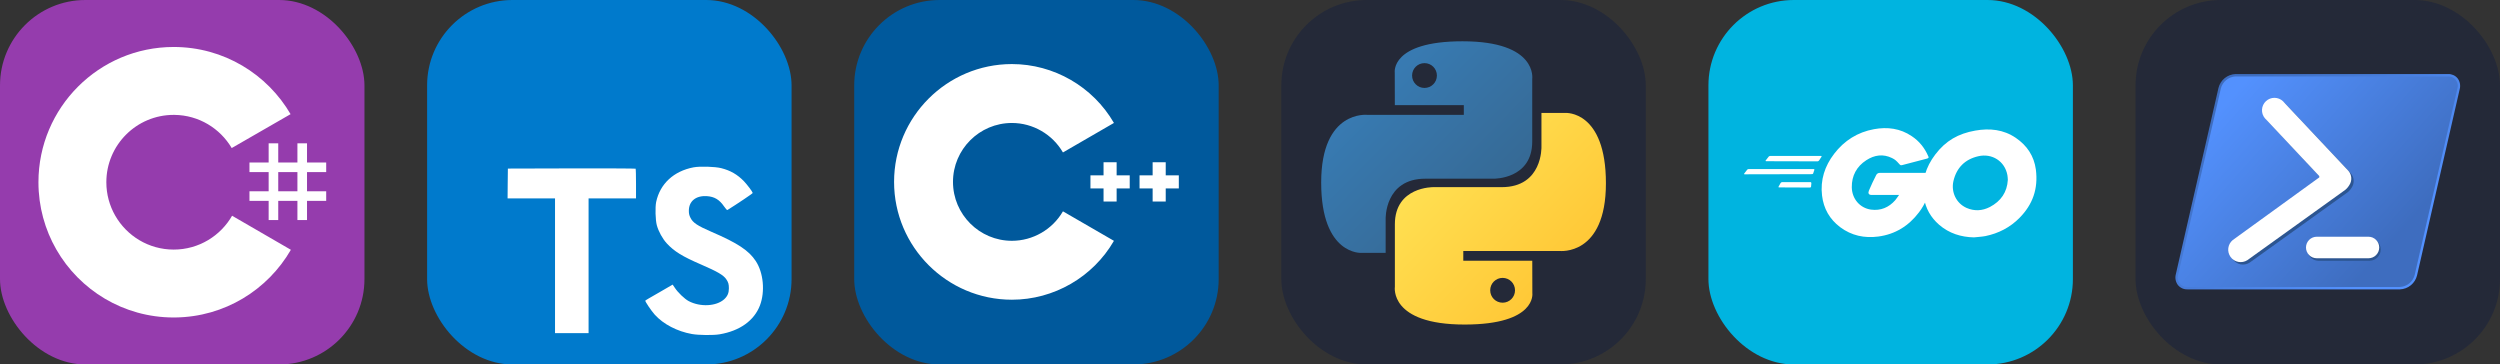
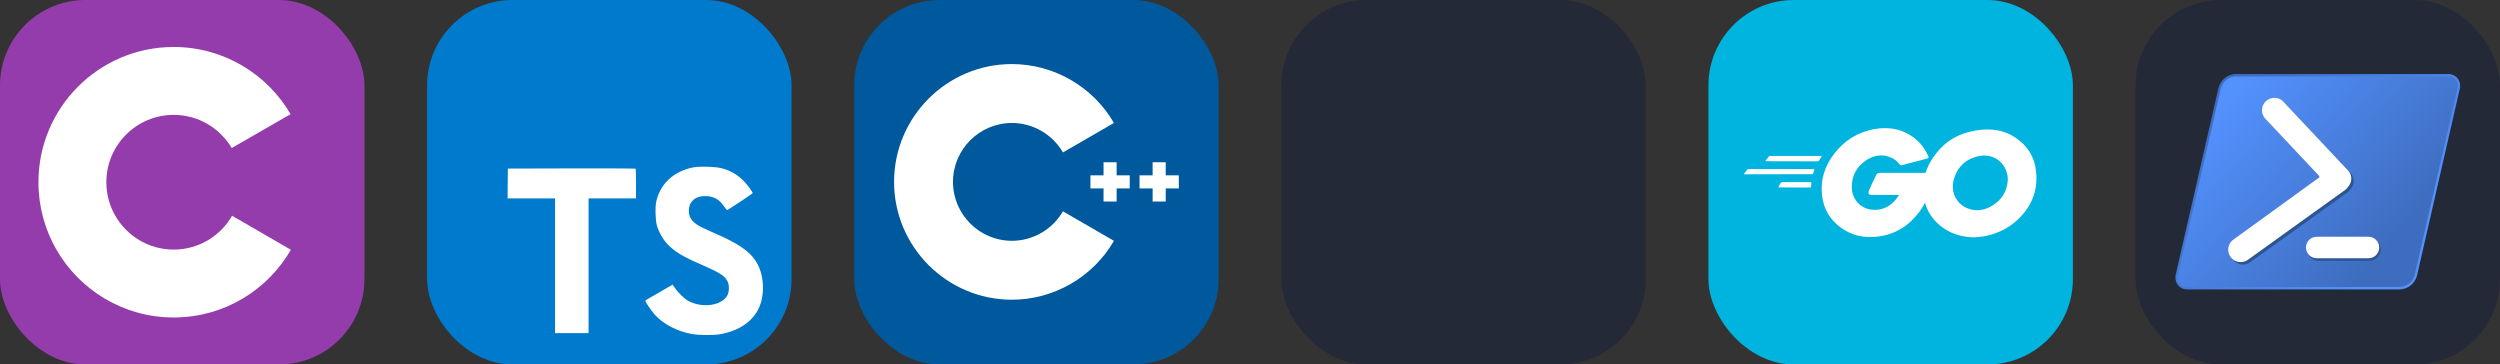
<svg xmlns="http://www.w3.org/2000/svg" width="329.25" height="48" viewBox="0 0 1756 256" fill="none" version="1.1">
  <rect x="0" y="0" width="1756" height="256" fill="#333333" stroke="none" />
  <g transform="translate(0, 0)">
    <svg width="256" height="256" fill="none" viewBox="0 0 256 256">
      <rect width="256" height="256" fill="#953CAD" rx="60" />
-       <path fill="#fff" d="M195.436 100.668V114.142H208.91V100.668H215.647V114.142H229.12V120.879H215.647V134.352H229.12V141.089H215.647V154.563H208.91V141.089H195.436V154.563H188.699V141.089H175.226V134.352H188.699V120.879H175.226V114.142H188.699V100.668H195.436ZM208.91 120.879H195.436V134.352H208.91V120.879Z" />
      <path fill="#fff" d="M122.001 33C157.144 33 187.828 52.086 204.262 80.456L204.102 80.183L162.753 103.991C154.607 90.198 139.672 80.889 122.54 80.698L122.001 80.695C95.875 80.695 74.695 101.874 74.695 127.999C74.695 136.543 76.972 144.552 80.933 151.469C89.088 165.704 104.416 175.306 122.001 175.306C139.693 175.306 155.109 165.582 163.222 151.195L163.025 151.54L204.311 175.458C188.057 203.588 157.794 222.615 123.059 222.994L122.001 223C86.746 223 55.975 203.796 39.582 175.276C31.579 161.353 27 145.212 27 127.999C27 75.533 69.532 33 122.001 33Z" />
    </svg>
  </g>
  <g transform="translate(300, 0)">
    <svg width="256" height="256" fill="none" viewBox="0 0 256 256">
      <rect width="256" height="256" fill="#007ACC" rx="60" />
      <path fill="#fff" d="M56.611 128.849L56.53 139.333H73.19H89.85L89.85 186.673V234.012H101.635H113.419V186.673L113.419 139.333H130.079H146.739V129.052C146.739 123.363 146.618 118.609 146.455 118.487C146.333 118.325 126.056 118.243 101.472 118.284L56.733 118.406L56.611 128.849Z" />
      <path fill="#fff" d="M206.567 118.108C213.068 119.734 218.026 122.619 222.577 127.332C224.934 129.852 228.428 134.444 228.713 135.541C228.794 135.866 217.66 143.343 210.915 147.528C210.671 147.691 209.695 146.634 208.598 145.009C205.307 140.214 201.853 138.141 196.57 137.776C188.809 137.247 183.811 141.311 183.852 148.097C183.852 150.088 184.136 151.266 184.949 152.892C186.655 156.427 189.825 158.54 199.781 162.847C218.107 170.731 225.949 175.932 230.826 183.327C236.271 191.576 237.49 204.742 233.792 214.535C229.729 225.181 219.651 232.414 205.469 234.812C201.081 235.584 190.678 235.462 185.965 234.609C175.684 232.78 165.932 227.701 159.918 221.037C157.561 218.436 152.969 211.65 153.254 211.162C153.375 211 154.432 210.35 155.61 209.659C156.748 209.009 161.056 206.53 165.119 204.173L172.474 199.906L174.018 202.182C176.172 205.473 180.885 209.984 183.73 211.487C191.897 215.795 203.113 215.185 208.639 210.228C210.996 208.074 211.971 205.839 211.971 202.548C211.971 199.581 211.605 198.281 210.061 196.046C208.07 193.202 204.007 190.804 192.466 185.806C179.26 180.117 173.571 176.582 168.37 170.974C165.363 167.724 162.518 162.522 161.34 158.174C160.365 154.558 160.121 145.496 160.893 141.839C163.615 129.08 173.246 120.181 187.143 117.539C191.654 116.686 202.137 117.011 206.567 118.108Z" />
    </svg>
  </g>
  <g transform="translate(600, 0)">
    <svg width="256" height="256" fill="none" viewBox="0 0 256 256">
      <rect width="256" height="256" fill="#00599C" rx="60" />
      <path fill="#fff" d="M110.759 210.517C65.125 210.517 28 173.392 28 127.759C28 82.125 65.125 45 110.759 45C140.204 45 167.667 60.846 182.427 86.353L146.611 107.079C139.224 94.311 125.485 86.379 110.759 86.379C87.942 86.379 69.379 104.942 69.379 127.759C69.379 150.575 87.942 169.138 110.759 169.138C125.486 169.138 139.225 161.206 146.613 148.436L182.429 169.161C167.669 194.671 140.206 210.517 110.759 210.517Z" />
      <path fill="#fff" d="M193.517 123.161H184.321V113.965H175.127V123.161H165.931V132.356H175.127V141.552H184.321V132.356H193.517V123.161Z" />
      <path fill="#fff" d="M228 123.161H218.804V113.965H209.61V123.161H200.414V132.356H209.61V141.552H218.804V132.356H228V123.161Z" />
    </svg>
  </g>
  <g transform="translate(900, 0)">
    <svg width="256" height="256" fill="none" viewBox="0 0 256 256">
      <rect width="256" height="256" fill="#242938" rx="60" />
-       <path fill="url(#paint0_linear_2_47)" d="M127.279 29C76.507 29 79.677 51.018 79.677 51.018L79.734 73.828H128.185V80.677H60.489C60.489 80.677 28 76.993 28 128.222C28 179.452 56.357 177.636 56.357 177.636H73.281V153.863C73.281 153.863 72.369 125.506 101.186 125.506H149.24C149.24 125.506 176.239 125.942 176.239 99.412V55.546C176.239 55.546 180.338 29 127.279 29ZM100.563 44.339C105.384 44.339 109.28 48.235 109.28 53.056C109.28 57.876 105.384 61.772 100.563 61.772C95.743 61.772 91.847 57.876 91.847 53.056C91.847 48.235 95.743 44.339 100.563 44.339Z" />
-       <path fill="url(#paint1_linear_2_47)" d="M128.721 227.958C179.493 227.958 176.323 205.941 176.323 205.941L176.266 183.13H127.815V176.281H195.511C195.511 176.281 228 179.966 228 128.736C228 77.506 199.643 79.323 199.643 79.323H182.719V103.096C182.719 103.096 183.631 131.453 154.814 131.453H106.76C106.76 131.453 79.761 131.016 79.761 157.546V201.412C79.761 201.412 75.662 227.958 128.721 227.958ZM155.437 212.619C150.616 212.619 146.72 208.723 146.72 203.903C146.72 199.082 150.616 195.186 155.437 195.186C160.257 195.186 164.154 199.082 164.154 203.903C164.154 208.723 160.257 212.619 155.437 212.619Z" />
      <defs>
        <linearGradient id="paint0_linear_2_47" x1="47.22" x2="146.333" y1="46.896" y2="145.02" gradientUnits="userSpaceOnUse">
          <stop stop-color="#387EB8" />
          <stop offset="1" stop-color="#366994" />
        </linearGradient>
        <linearGradient id="paint1_linear_2_47" x1="108.056" x2="214.492" y1="109.905" y2="210.522" gradientUnits="userSpaceOnUse">
          <stop stop-color="#FFE052" />
          <stop offset="1" stop-color="#FFC331" />
        </linearGradient>
      </defs>
    </svg>
  </g>
  <g transform="translate(1200, 0)">
    <svg width="256" height="256" fill="none" viewBox="0 0 256 256">
      <rect width="256" height="256" fill="#00B4E0" rx="60" />
      <path fill="#fff" d="M40.5 113.234C40.1 113.234 40 113.034 40.2 112.734L42.3 110.034C42.5 109.734 43 109.534 43.4 109.534H79.1C79.5 109.534 79.6 109.834 79.4 110.134L77.7 112.734C77.5 113.034 77 113.334 76.7 113.334L40.5 113.234Z" />
      <path fill="#fff" d="M25.4 122.434C25 122.434 24.9 122.234 25.1 121.934L27.2 119.234C27.4 118.934 27.9 118.734 28.3 118.734H73.9C74.3 118.734 74.5 119.034 74.4 119.334L73.6 121.734C73.5 122.134 73.1 122.334 72.7 122.334L25.4 122.434Z" />
      <path fill="#fff" d="M49.6 131.634C49.2 131.634 49.1 131.334 49.3 131.034L50.7 128.534C50.9 128.234 51.3 127.934 51.7 127.934H71.7C72.1 127.934 72.3 128.234 72.3 128.634L72.1 131.034C72.1 131.434 71.7 131.734 71.4 131.734L49.6 131.634Z" />
      <path fill="#fff" d="M153.4 111.434C147.1 113.034 142.8 114.234 136.6 115.834C135.1 116.234 135 116.334 133.7 114.834C132.2 113.134 131.1 112.034 129 111.034C122.7 107.934 116.6 108.834 110.9 112.534C104.1 116.934 100.6 123.434 100.7 131.534C100.8 139.534 106.3 146.134 114.2 147.234C121 148.134 126.7 145.734 131.2 140.634C132.1 139.534 132.9 138.334 133.9 136.934C130.3 136.934 125.8 136.934 114.6 136.934C112.5 136.934 112 135.634 112.7 133.934C114 130.834 116.4 125.634 117.8 123.034C118.1 122.434 118.8 121.434 120.3 121.434C125.4 121.434 144.2 121.434 156.7 121.434C156.5 124.134 156.5 126.834 156.1 129.534C155 136.734 152.3 143.334 147.9 149.134C140.7 158.634 131.3 164.534 119.4 166.134C109.6 167.434 100.5 165.534 92.5 159.534C85.1 153.934 80.9 146.534 79.8 137.334C78.5 126.434 81.7 116.634 88.3 108.034C95.4 98.734 104.8 92.834 116.3 90.734C125.7 89.034 134.7 90.134 142.8 95.634C148.1 99.134 151.9 103.934 154.4 109.734C155 110.634 154.6 111.134 153.4 111.434Z" />
      <path fill="#fff" d="M186.5 166.734C177.4 166.534 169.1 163.934 162.1 157.934C156.2 152.834 152.5 146.334 151.3 138.634C149.5 127.334 152.6 117.334 159.4 108.434C166.7 98.834 175.5 93.834 187.4 91.734C197.6 89.934 207.2 90.934 215.9 96.834C223.8 102.234 228.7 109.534 230 119.134C231.7 132.634 227.8 143.634 218.5 153.034C211.9 159.734 203.8 163.934 194.5 165.834C191.8 166.334 189.1 166.434 186.5 166.734ZM210.3 126.334C210.2 125.034 210.2 124.034 210 123.034C208.2 113.134 199.1 107.534 189.6 109.734C180.3 111.834 174.3 117.734 172.1 127.134C170.3 134.934 174.1 142.834 181.3 146.034C186.8 148.434 192.3 148.134 197.6 145.434C205.5 141.334 209.8 134.934 210.3 126.334Z" />
    </svg>
  </g>
  <g transform="translate(1500, 0)">
    <svg width="256" height="256" viewBox="0 0 256 256" fill="none">
      <rect width="256" height="256" rx="60" fill="#242938" />
      <path fill-rule="evenodd" clip-rule="evenodd" d="M36.407 203.248C35.144 203.286 33.89 203.033 32.741 202.51C31.592 201.986 30.579 201.205 29.779 200.227C28.98 199.169 28.43 197.943 28.171 196.643C27.911 195.342 27.948 193.999 28.28 192.715L58.252 61.787C58.917 59.073 60.449 56.65 62.615 54.885C64.781 53.119 67.464 52.108 70.256 52.003H219.594C220.856 51.967 222.11 52.221 223.258 52.744C224.407 53.268 225.421 54.048 226.221 55.024C227.02 56.083 227.57 57.308 227.829 58.609C228.089 59.91 228.052 61.252 227.721 62.537L197.728 193.472C197.062 196.186 195.53 198.609 193.364 200.374C191.198 202.14 188.516 203.151 185.723 203.255H36.407V203.248Z" fill="url(#paint0_linear_258_44)" />
      <path fill-rule="evenodd" clip-rule="evenodd" d="M70.256 53.686H219.594C220.64 53.643 221.681 53.853 222.628 54.297C223.576 54.742 224.403 55.408 225.039 56.239C225.675 57.071 226.101 58.043 226.282 59.074C226.463 60.105 226.393 61.164 226.078 62.163L196.085 193.091C195.494 195.427 194.168 197.512 192.302 199.039C190.437 200.565 188.13 201.451 185.723 201.567H36.406C35.36 201.61 34.319 201.401 33.372 200.956C32.424 200.512 31.597 199.846 30.961 199.014C30.325 198.183 29.899 197.21 29.718 196.179C29.537 195.148 29.607 194.089 29.922 193.091L59.915 62.163C60.504 59.829 61.827 57.746 63.688 56.22C65.549 54.694 67.852 53.806 70.256 53.686V53.686Z" fill="url(#paint1_linear_258_44)" />
      <path fill-rule="evenodd" clip-rule="evenodd" d="M128.286 167.219H164.606C166.663 167.306 168.607 168.185 170.032 169.671C171.457 171.158 172.253 173.137 172.253 175.196C172.253 177.255 171.457 179.234 170.032 180.721C168.607 182.207 166.663 183.086 164.606 183.173H128.286C126.229 183.086 124.285 182.207 122.86 180.721C121.435 179.234 120.639 177.255 120.639 175.196C120.639 173.137 121.435 171.158 122.86 169.671C124.285 168.185 126.229 167.306 128.286 167.219V167.219Z" fill="#2C5591" />
      <path fill-rule="evenodd" clip-rule="evenodd" d="M151.846 131.756C150.806 133.505 149.358 134.975 147.625 136.041L80.219 184.423C78.341 185.644 76.067 186.098 73.865 185.691C71.663 185.284 69.701 184.048 68.384 182.237C67.067 180.426 66.495 178.179 66.786 175.959C67.078 173.739 68.21 171.715 69.95 170.305L130.736 126.286V125.386L92.544 84.781C91.121 83.068 90.404 80.876 90.542 78.653C90.68 76.43 91.661 74.344 93.285 72.819C94.91 71.295 97.055 70.449 99.282 70.453C101.51 70.457 103.651 71.311 105.27 72.841L151.103 121.594C152.334 122.967 153.076 124.709 153.21 126.549C153.344 128.388 152.864 130.219 151.846 131.756Z" fill="#2C5591" />
      <path fill-rule="evenodd" clip-rule="evenodd" d="M150.138 130.071C149.103 131.821 147.657 133.291 145.925 134.356L78.54 182.745C76.662 183.94 74.4 184.375 72.213 183.96C70.026 183.546 68.079 182.313 66.769 180.513C65.459 178.714 64.885 176.482 65.162 174.274C65.44 172.065 66.549 170.046 68.264 168.626L129.057 124.608V123.701L90.866 83.074C89.429 81.362 88.702 79.165 88.835 76.933C88.968 74.702 89.951 72.607 91.581 71.078C93.212 69.549 95.366 68.703 97.601 68.713C99.836 68.723 101.983 69.59 103.599 71.134L149.424 119.887C150.661 121.262 151.403 123.011 151.532 124.856C151.662 126.701 151.171 128.537 150.138 130.071V130.071Z" fill="white" />
      <path fill-rule="evenodd" clip-rule="evenodd" d="M127.287 166.278H163.607C165.613 166.278 167.536 167.075 168.955 168.493C170.373 169.911 171.17 171.835 171.17 173.84C171.17 175.846 170.373 177.77 168.955 179.188C167.536 180.606 165.613 181.403 163.607 181.403H127.287C125.281 181.403 123.357 180.606 121.939 179.188C120.521 177.77 119.724 175.846 119.724 173.84C119.724 171.835 120.521 169.911 121.939 168.493C123.357 167.075 125.281 166.278 127.287 166.278V166.278Z" fill="white" />
      <defs>
        <linearGradient id="paint0_linear_258_44" x1="180.31" y1="174.355" x2="65.586" y2="71.877" gradientUnits="userSpaceOnUse">
          <stop stop-color="#5391FE" />
          <stop offset="1" stop-color="#3E6DBF" />
        </linearGradient>
        <linearGradient id="paint1_linear_258_44" x1="64.443" y1="70.511" x2="177.996" y2="172.56" gradientUnits="userSpaceOnUse">
          <stop stop-color="#5391FE" />
          <stop offset="1" stop-color="#3E6DBF" />
        </linearGradient>
      </defs>
    </svg>
  </g>
</svg>